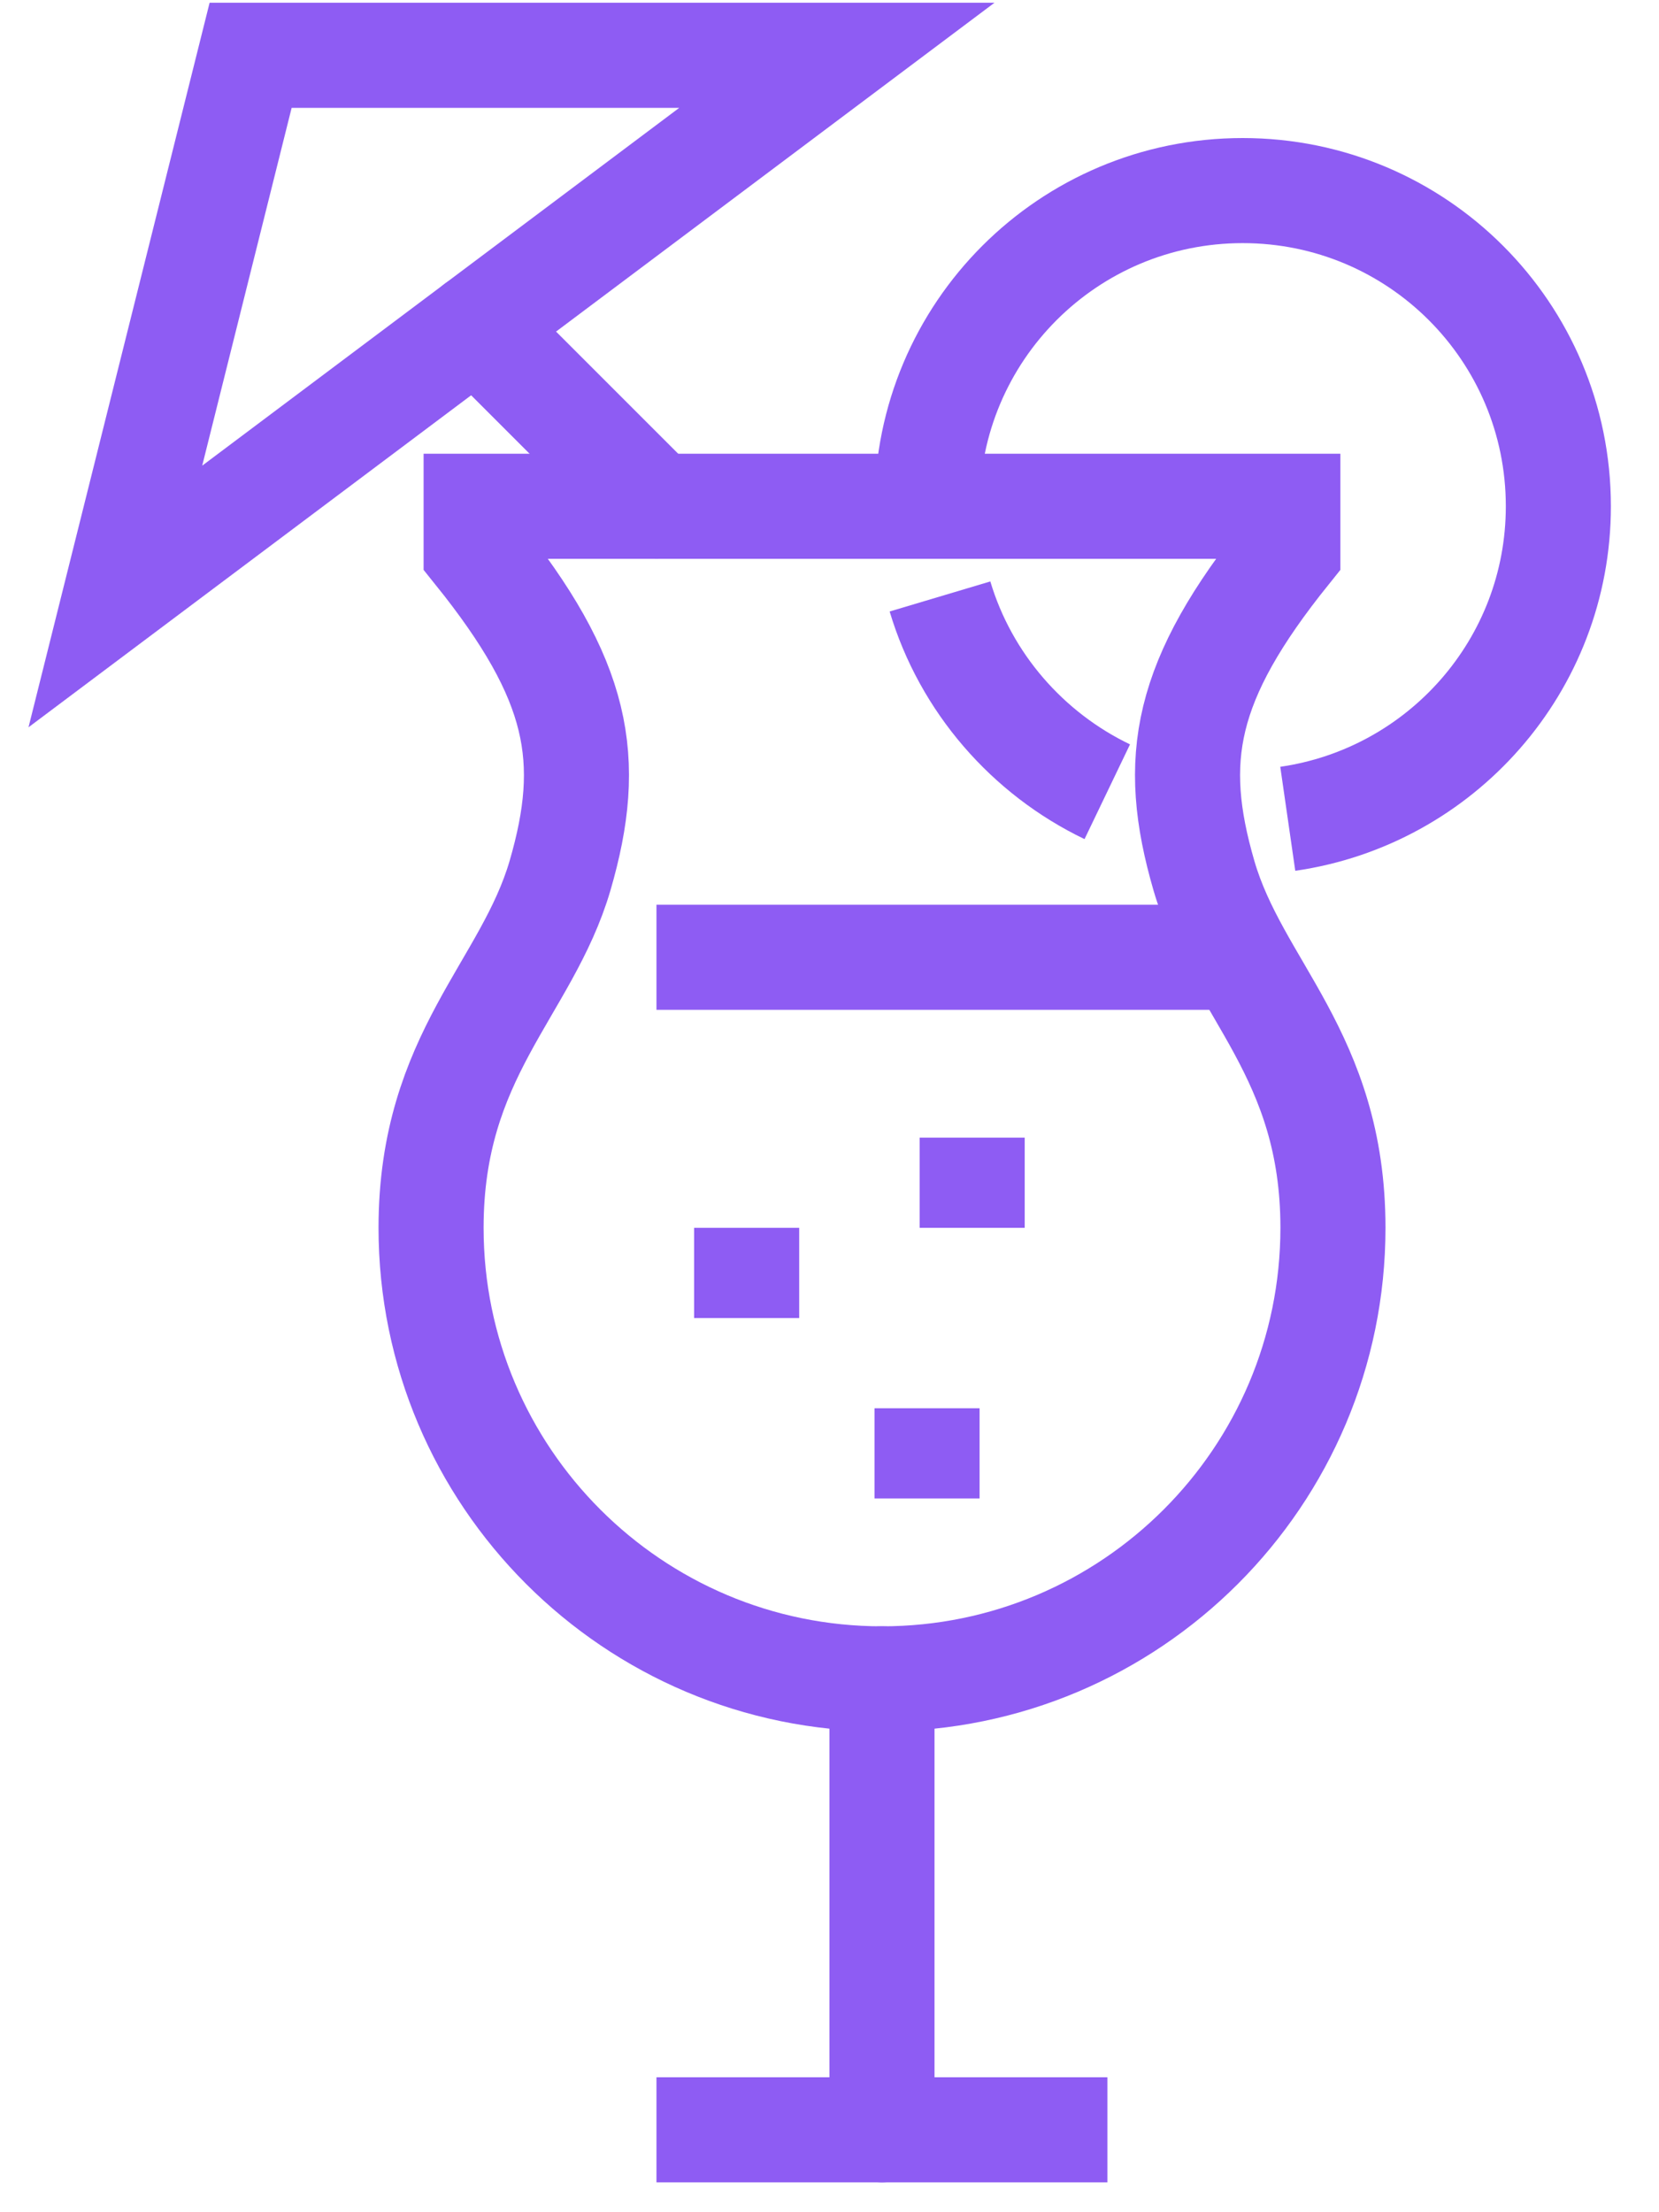
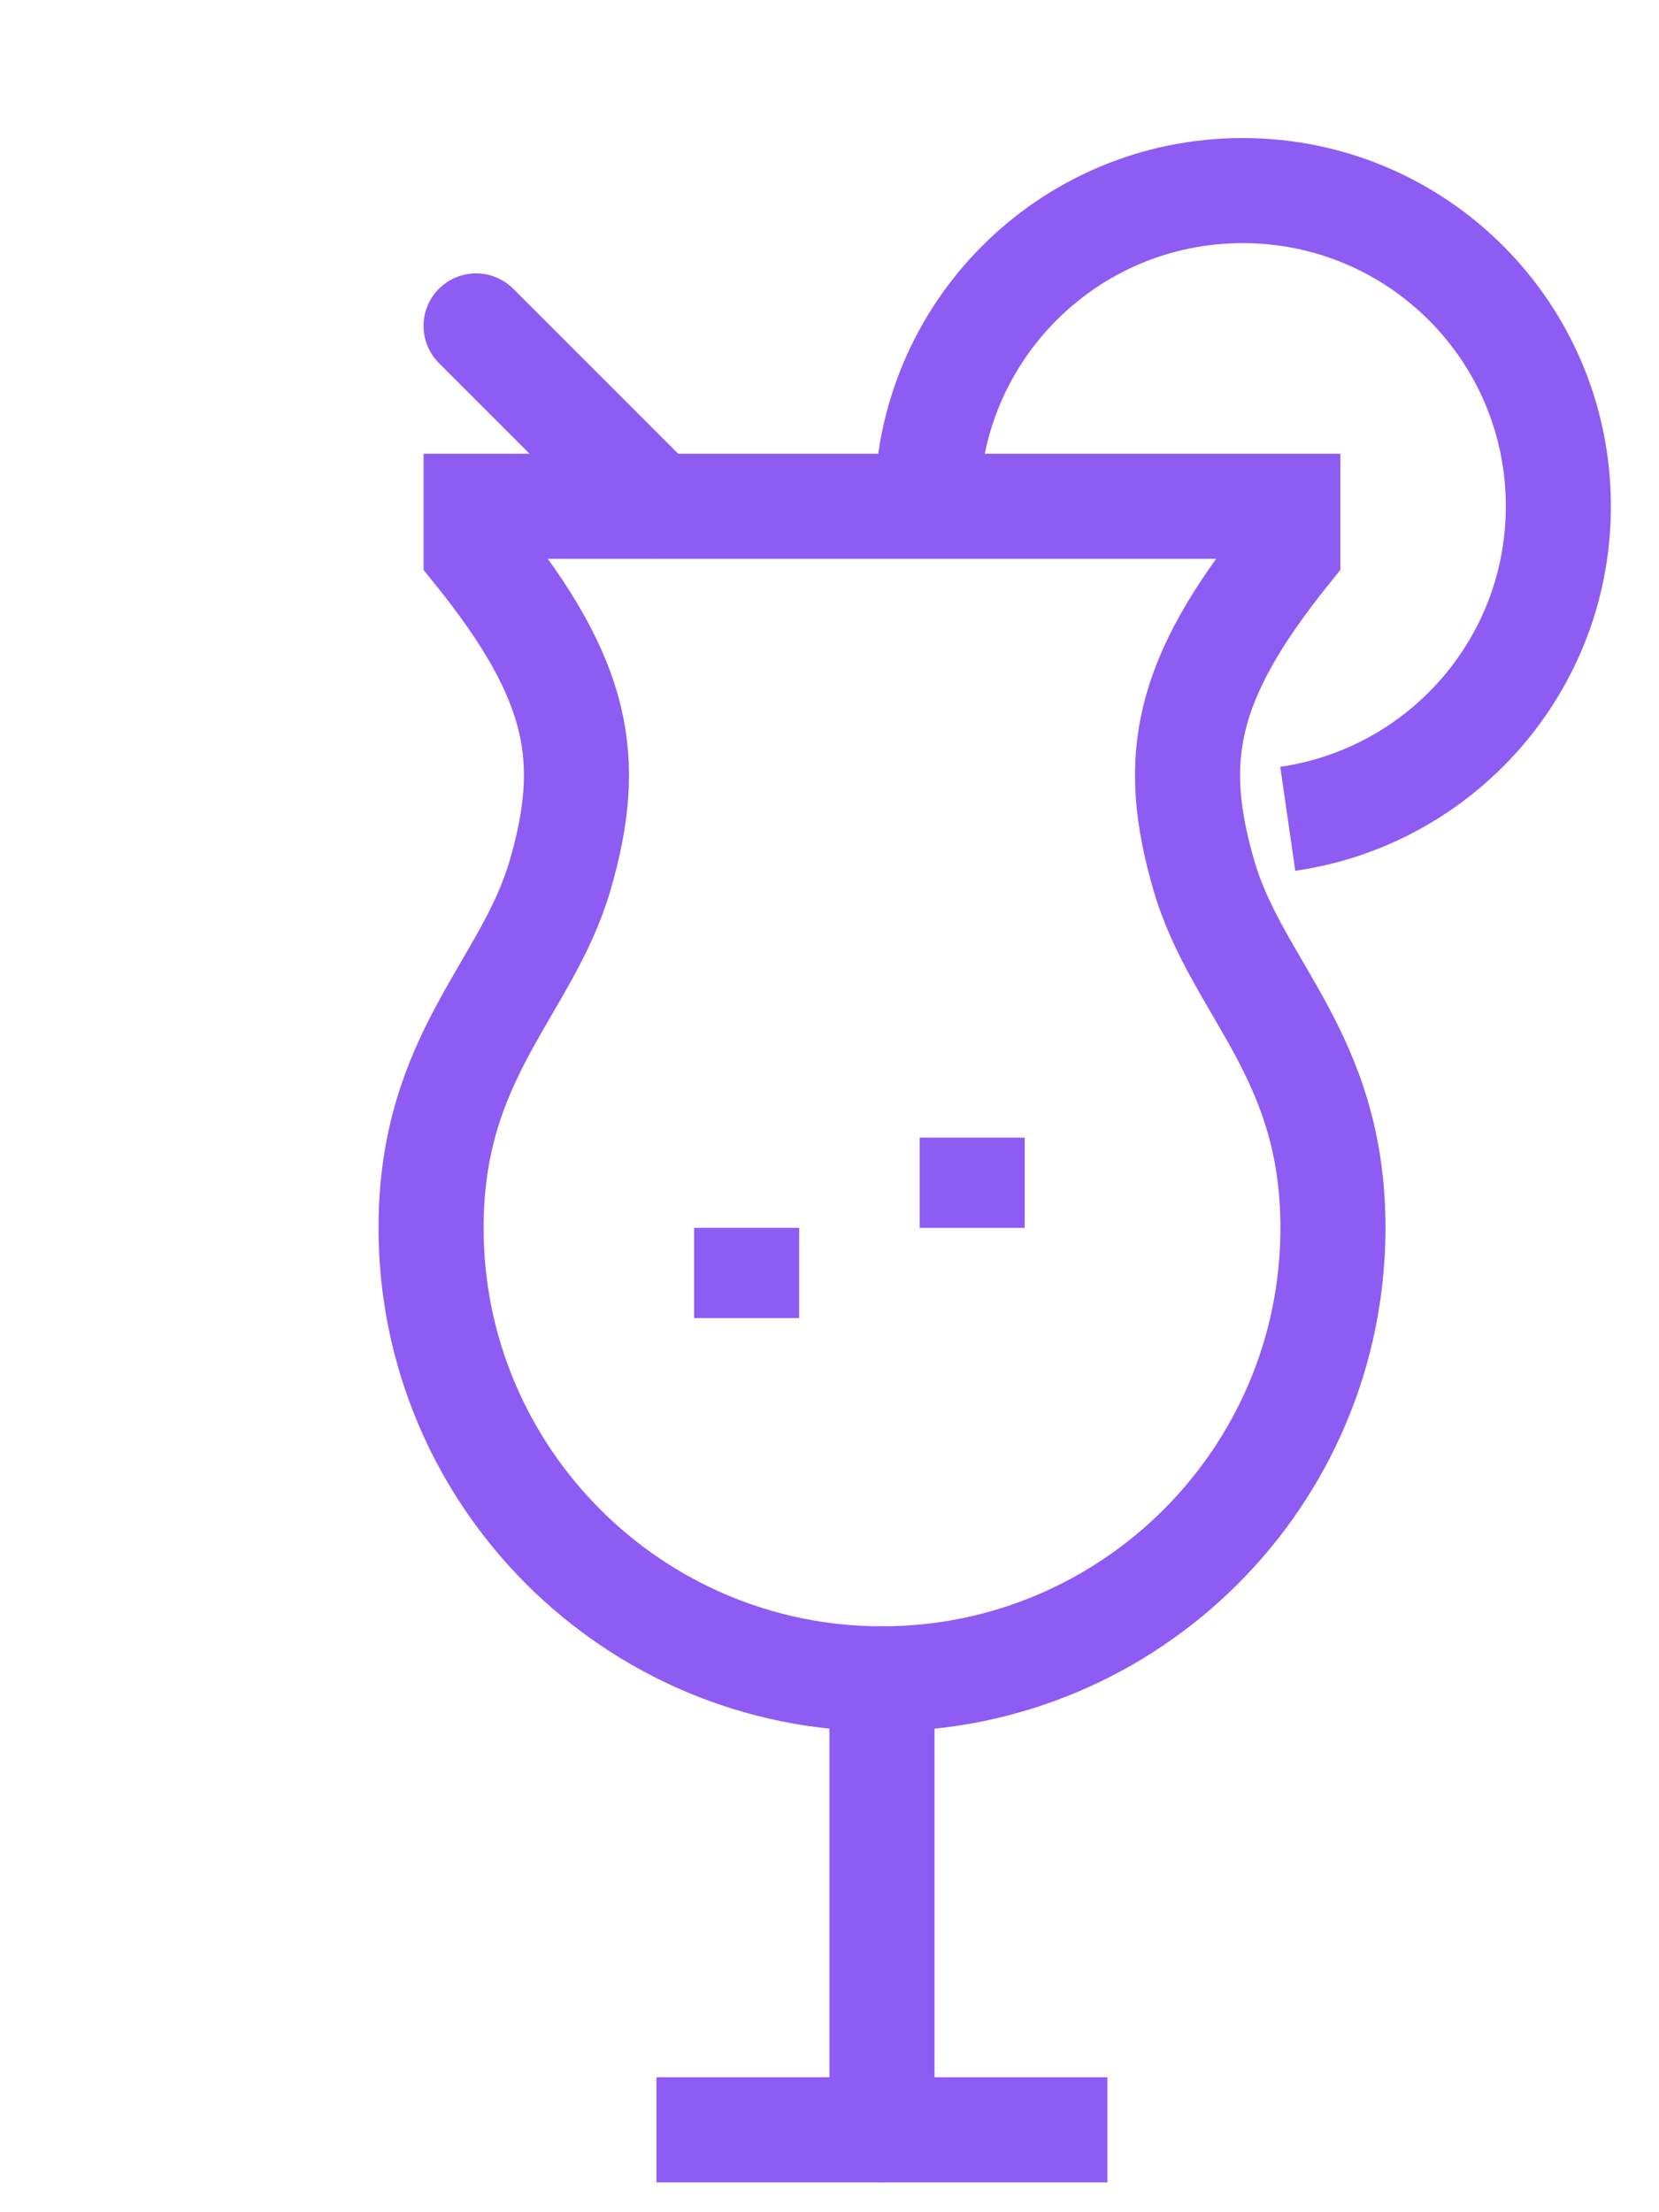
<svg xmlns="http://www.w3.org/2000/svg" width="30" height="40" viewBox="0 0 30 40" fill="none">
  <g id="Group 545">
    <path id="Vector" d="M15.949 9.154H23.288V9.97C21.413 12.302 21.16 13.729 21.771 15.833C22.367 17.879 24.104 19.07 24.104 22.201C24.104 26.702 20.45 30.356 15.949 30.356C11.448 30.356 7.795 26.702 7.795 22.201C7.795 19.078 9.524 17.888 10.127 15.833C10.739 13.729 10.486 12.302 8.61 9.97V9.154H15.949Z" stroke="#8E5CF3" stroke-width="1.9" stroke-miterlimit="10" stroke-linecap="round" />
    <path id="Vector_2" d="M15.949 30.356V38.51" stroke="#8E5CF3" stroke-width="1.9" stroke-miterlimit="10" stroke-linecap="round" />
    <path id="Vector_3" d="M20.025 38.51H11.871" stroke="#8E5CF3" stroke-width="1.9" stroke-miterlimit="10" />
-     <path id="Vector_4" d="M2.086 10.785L4.532 1H15.133L2.086 10.785Z" stroke="#8E5CF3" stroke-width="1.9" stroke-miterlimit="10" stroke-linecap="round" />
    <path id="Vector_5" d="M8.609 5.893L11.871 9.155" stroke="#8E5CF3" stroke-width="1.9" stroke-miterlimit="10" stroke-linecap="round" />
    <path id="Vector_6" d="M23.287 14.805C26.052 14.406 28.18 12.033 28.18 9.154C28.18 5.999 25.627 3.446 22.472 3.446C19.316 3.446 16.764 5.999 16.764 9.154" stroke="#8E5CF3" stroke-width="1.9" stroke-miterlimit="10" />
-     <path id="Vector_7" d="M16.998 10.785C17.463 12.343 18.58 13.623 20.023 14.316" stroke="#8E5CF3" stroke-width="1.9" stroke-miterlimit="10" />
-     <path id="Vector_8" d="M11.871 17.309H22.472" stroke="#8E5CF3" stroke-width="1.9" stroke-miterlimit="10" />
    <path id="Vector_9" d="M13.502 22.201V23.832" stroke="#8E5CF3" stroke-width="1.9" stroke-miterlimit="10" />
    <path id="Vector_10" d="M17.58 20.57V22.201" stroke="#8E5CF3" stroke-width="1.9" stroke-miterlimit="10" />
-     <path id="Vector_11" d="M16.764 25.463V27.094" stroke="#8E5CF3" stroke-width="1.9" stroke-miterlimit="10" />
  </g>
</svg>